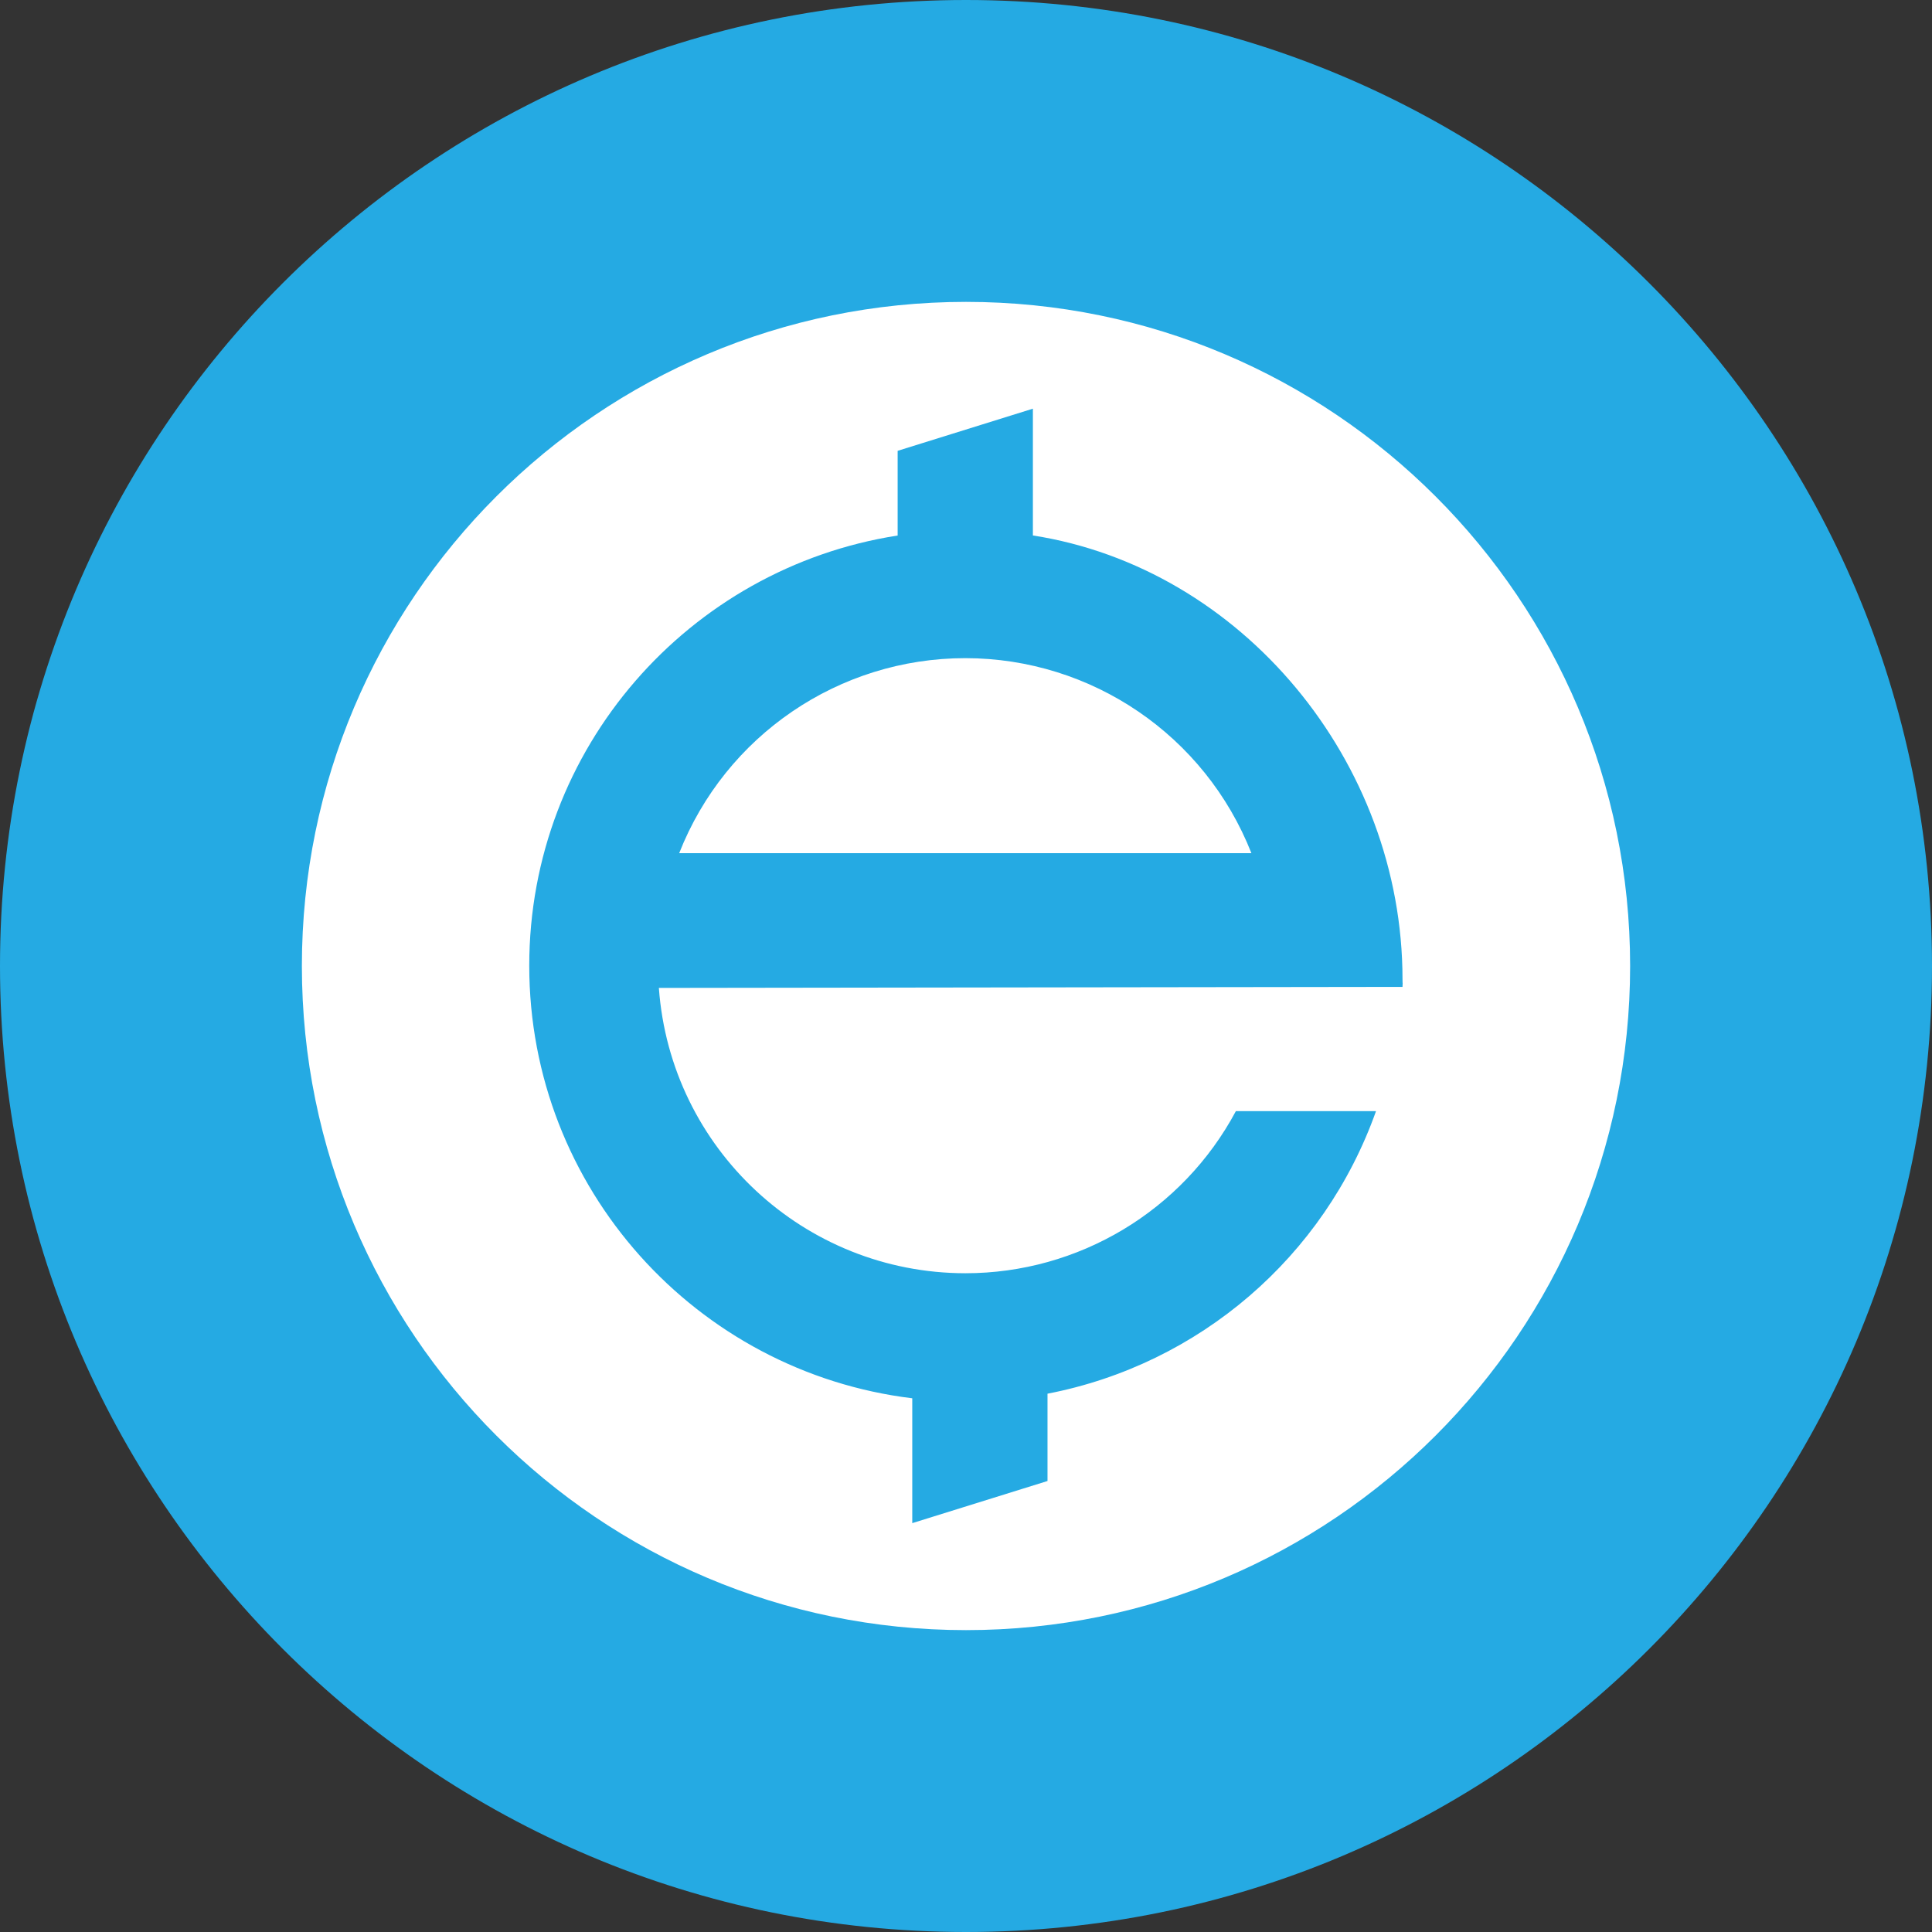
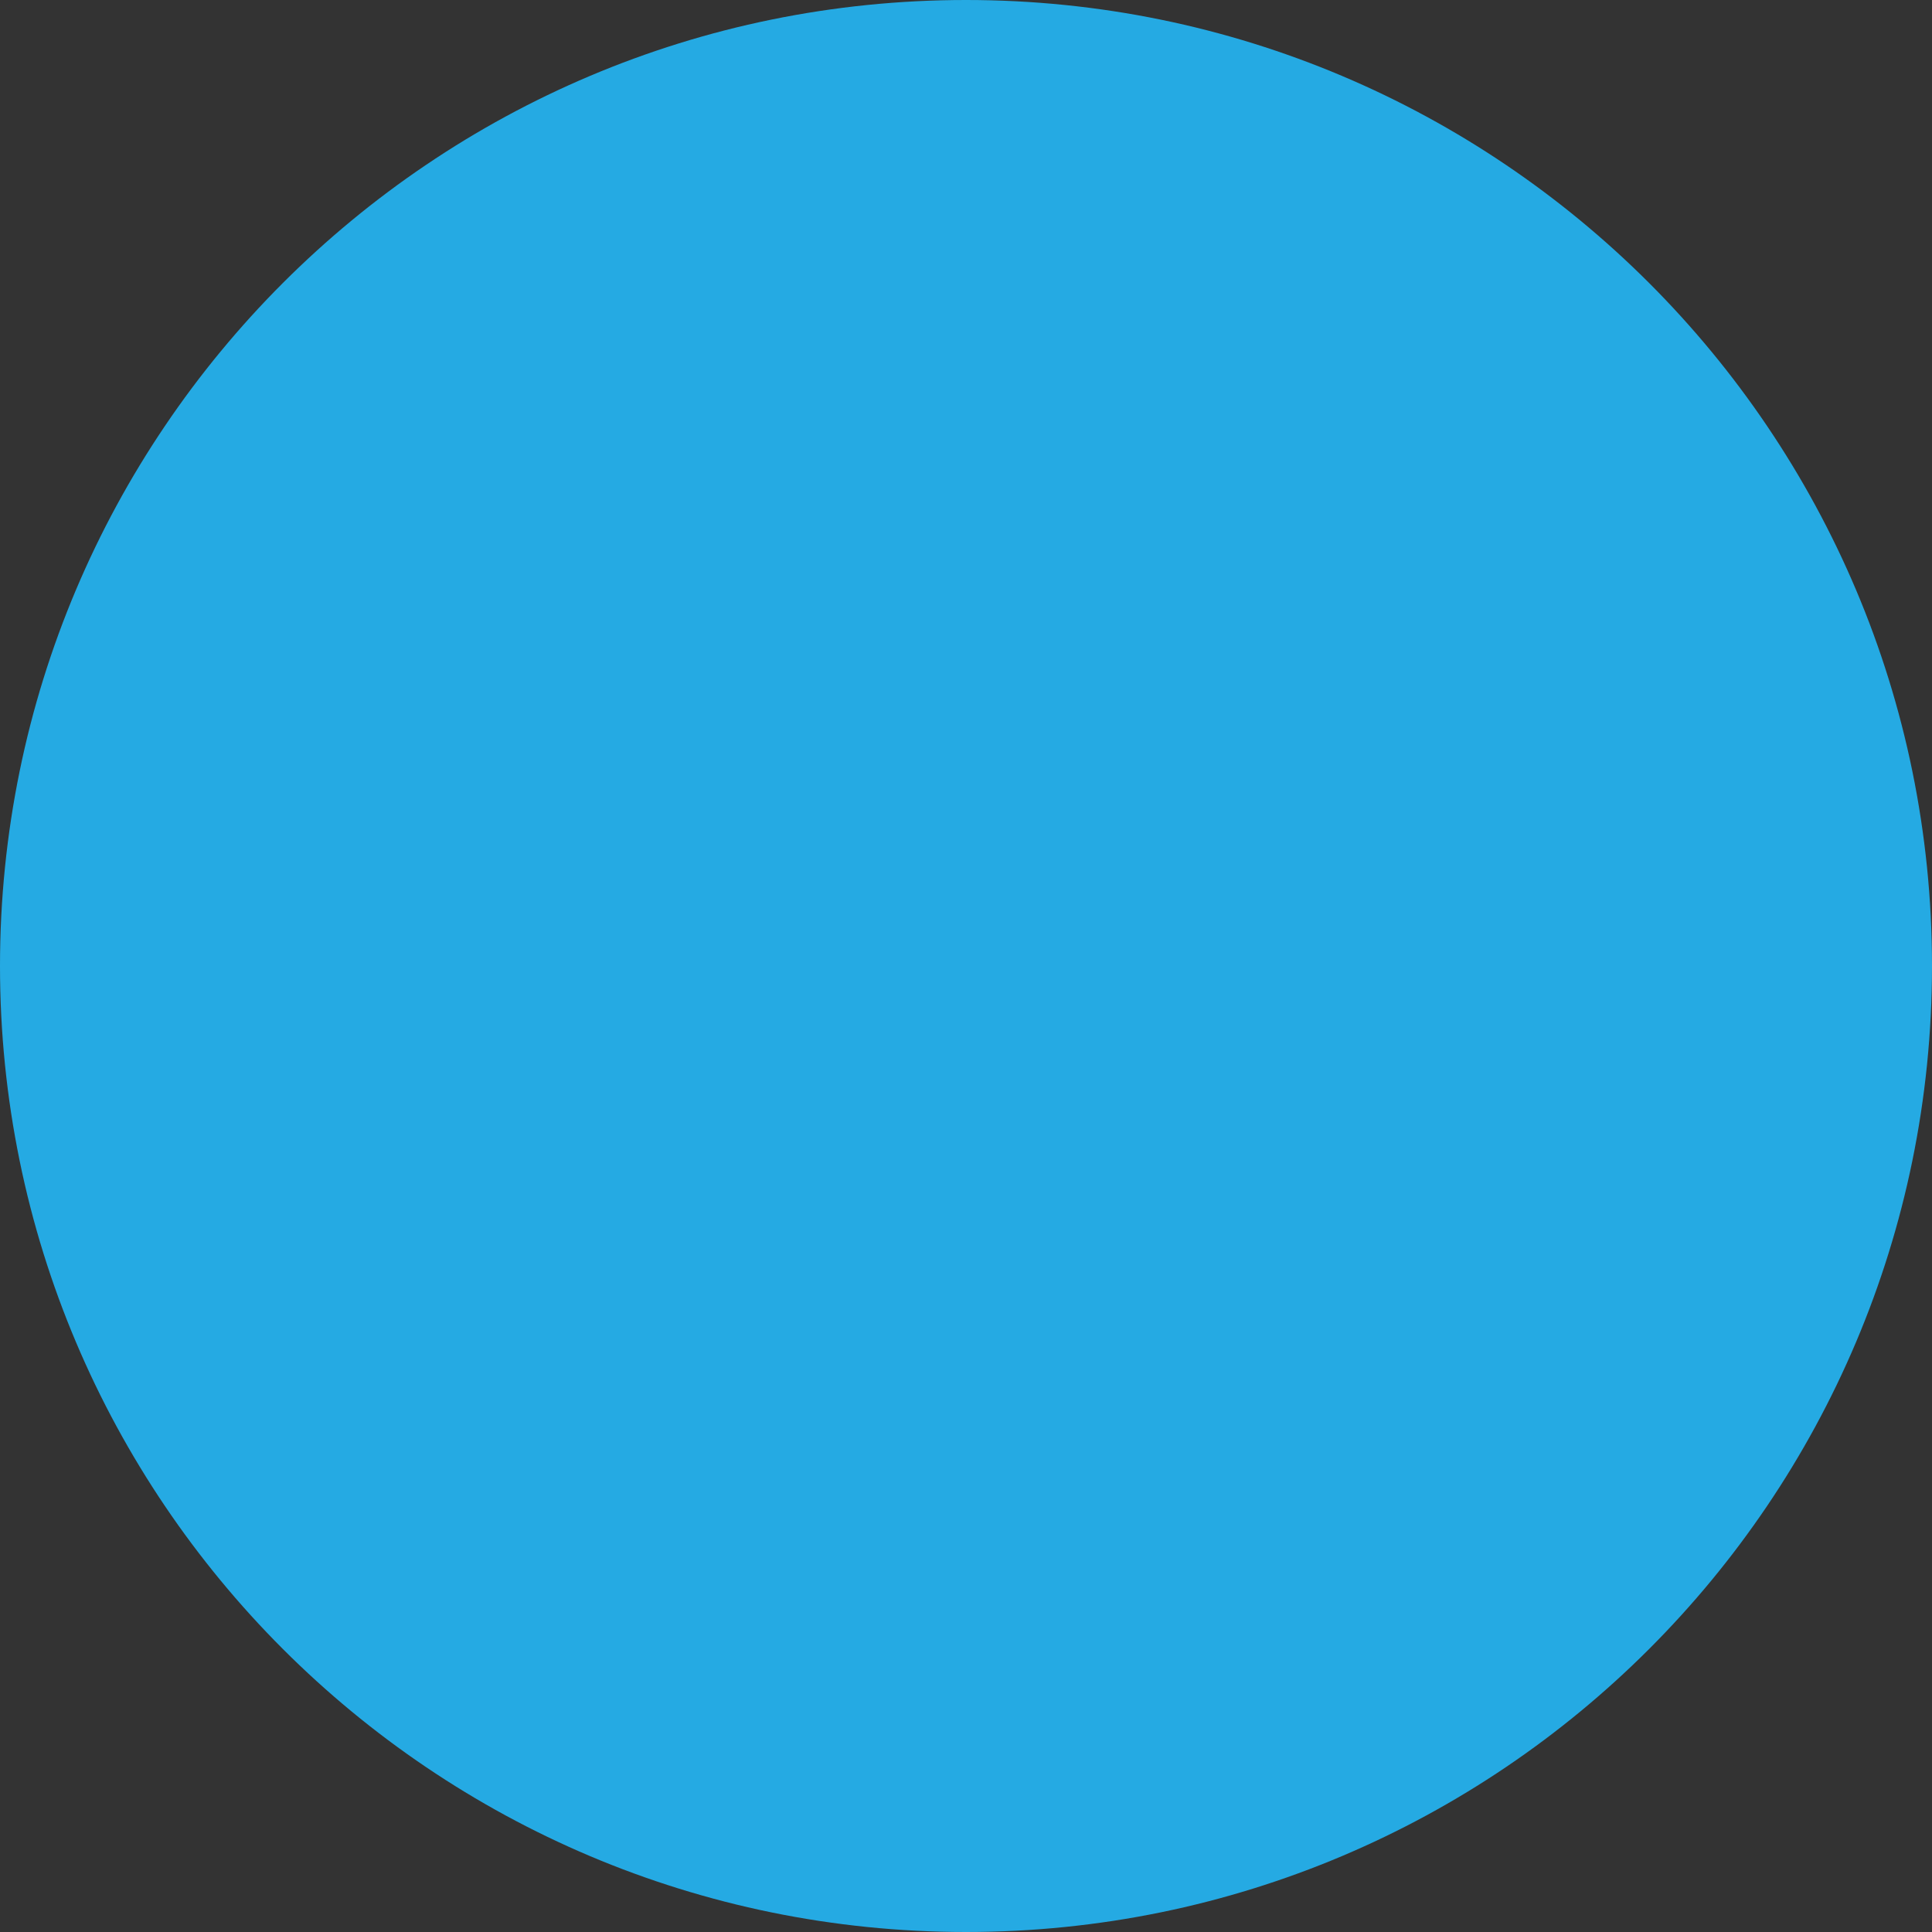
<svg xmlns="http://www.w3.org/2000/svg" width="600pt" height="600pt" viewBox="0 0 600 600" version="1.1">
  <rect x="0" y="0" width="600" height="600" fill="#333333" stroke="none" />
  <g id="surface1">
    <path style=" stroke:none;fill-rule:nonzero;fill:rgb(14.51%,66.667%,89.02%);fill-opacity:1;" d="M 600 300 C 600 465.684 465.684 600 300 600 C 134.316 600 0 465.684 0 300 C 0 134.316 134.316 0 300 0 C 465.684 0 600 134.316 600 300 Z M 600 300 " />
-     <path style=" stroke:none;fill-rule:nonzero;fill:rgb(100%,100%,100%);fill-opacity:1;" d="M 506.25 300 C 506.25 413.906 413.906 506.25 300 506.25 C 186.094 506.25 93.75 413.906 93.75 300 C 93.75 186.074 186.094 93.75 300 93.75 C 413.906 93.75 506.25 186.094 506.25 300 Z M 435.562 306.488 C 435.695 304.145 435.562 306.488 435.562 304.105 C 435.562 236.477 385.594 176.398 320.773 166.293 L 320.773 126.918 L 278.773 140.008 L 278.773 166.312 C 213.992 176.398 164.363 232.312 164.363 299.906 C 164.363 369.094 216.301 426.094 283.312 434.25 L 283.312 473.023 L 325.312 459.938 L 325.312 432.824 C 372.461 423.711 411.266 390.328 427.332 345.074 L 383.812 345.074 C 367.242 376.066 334.957 395.418 299.812 395.418 C 249.766 395.383 208.234 356.723 204.617 306.805 L 435.582 306.488 Z M 210.938 264.938 C 225.305 228.41 260.559 204.391 299.812 204.395 C 339.047 204.426 374.27 228.445 388.633 264.957 L 210.957 264.957 Z M 210.938 264.938 " />
  </g>
</svg>